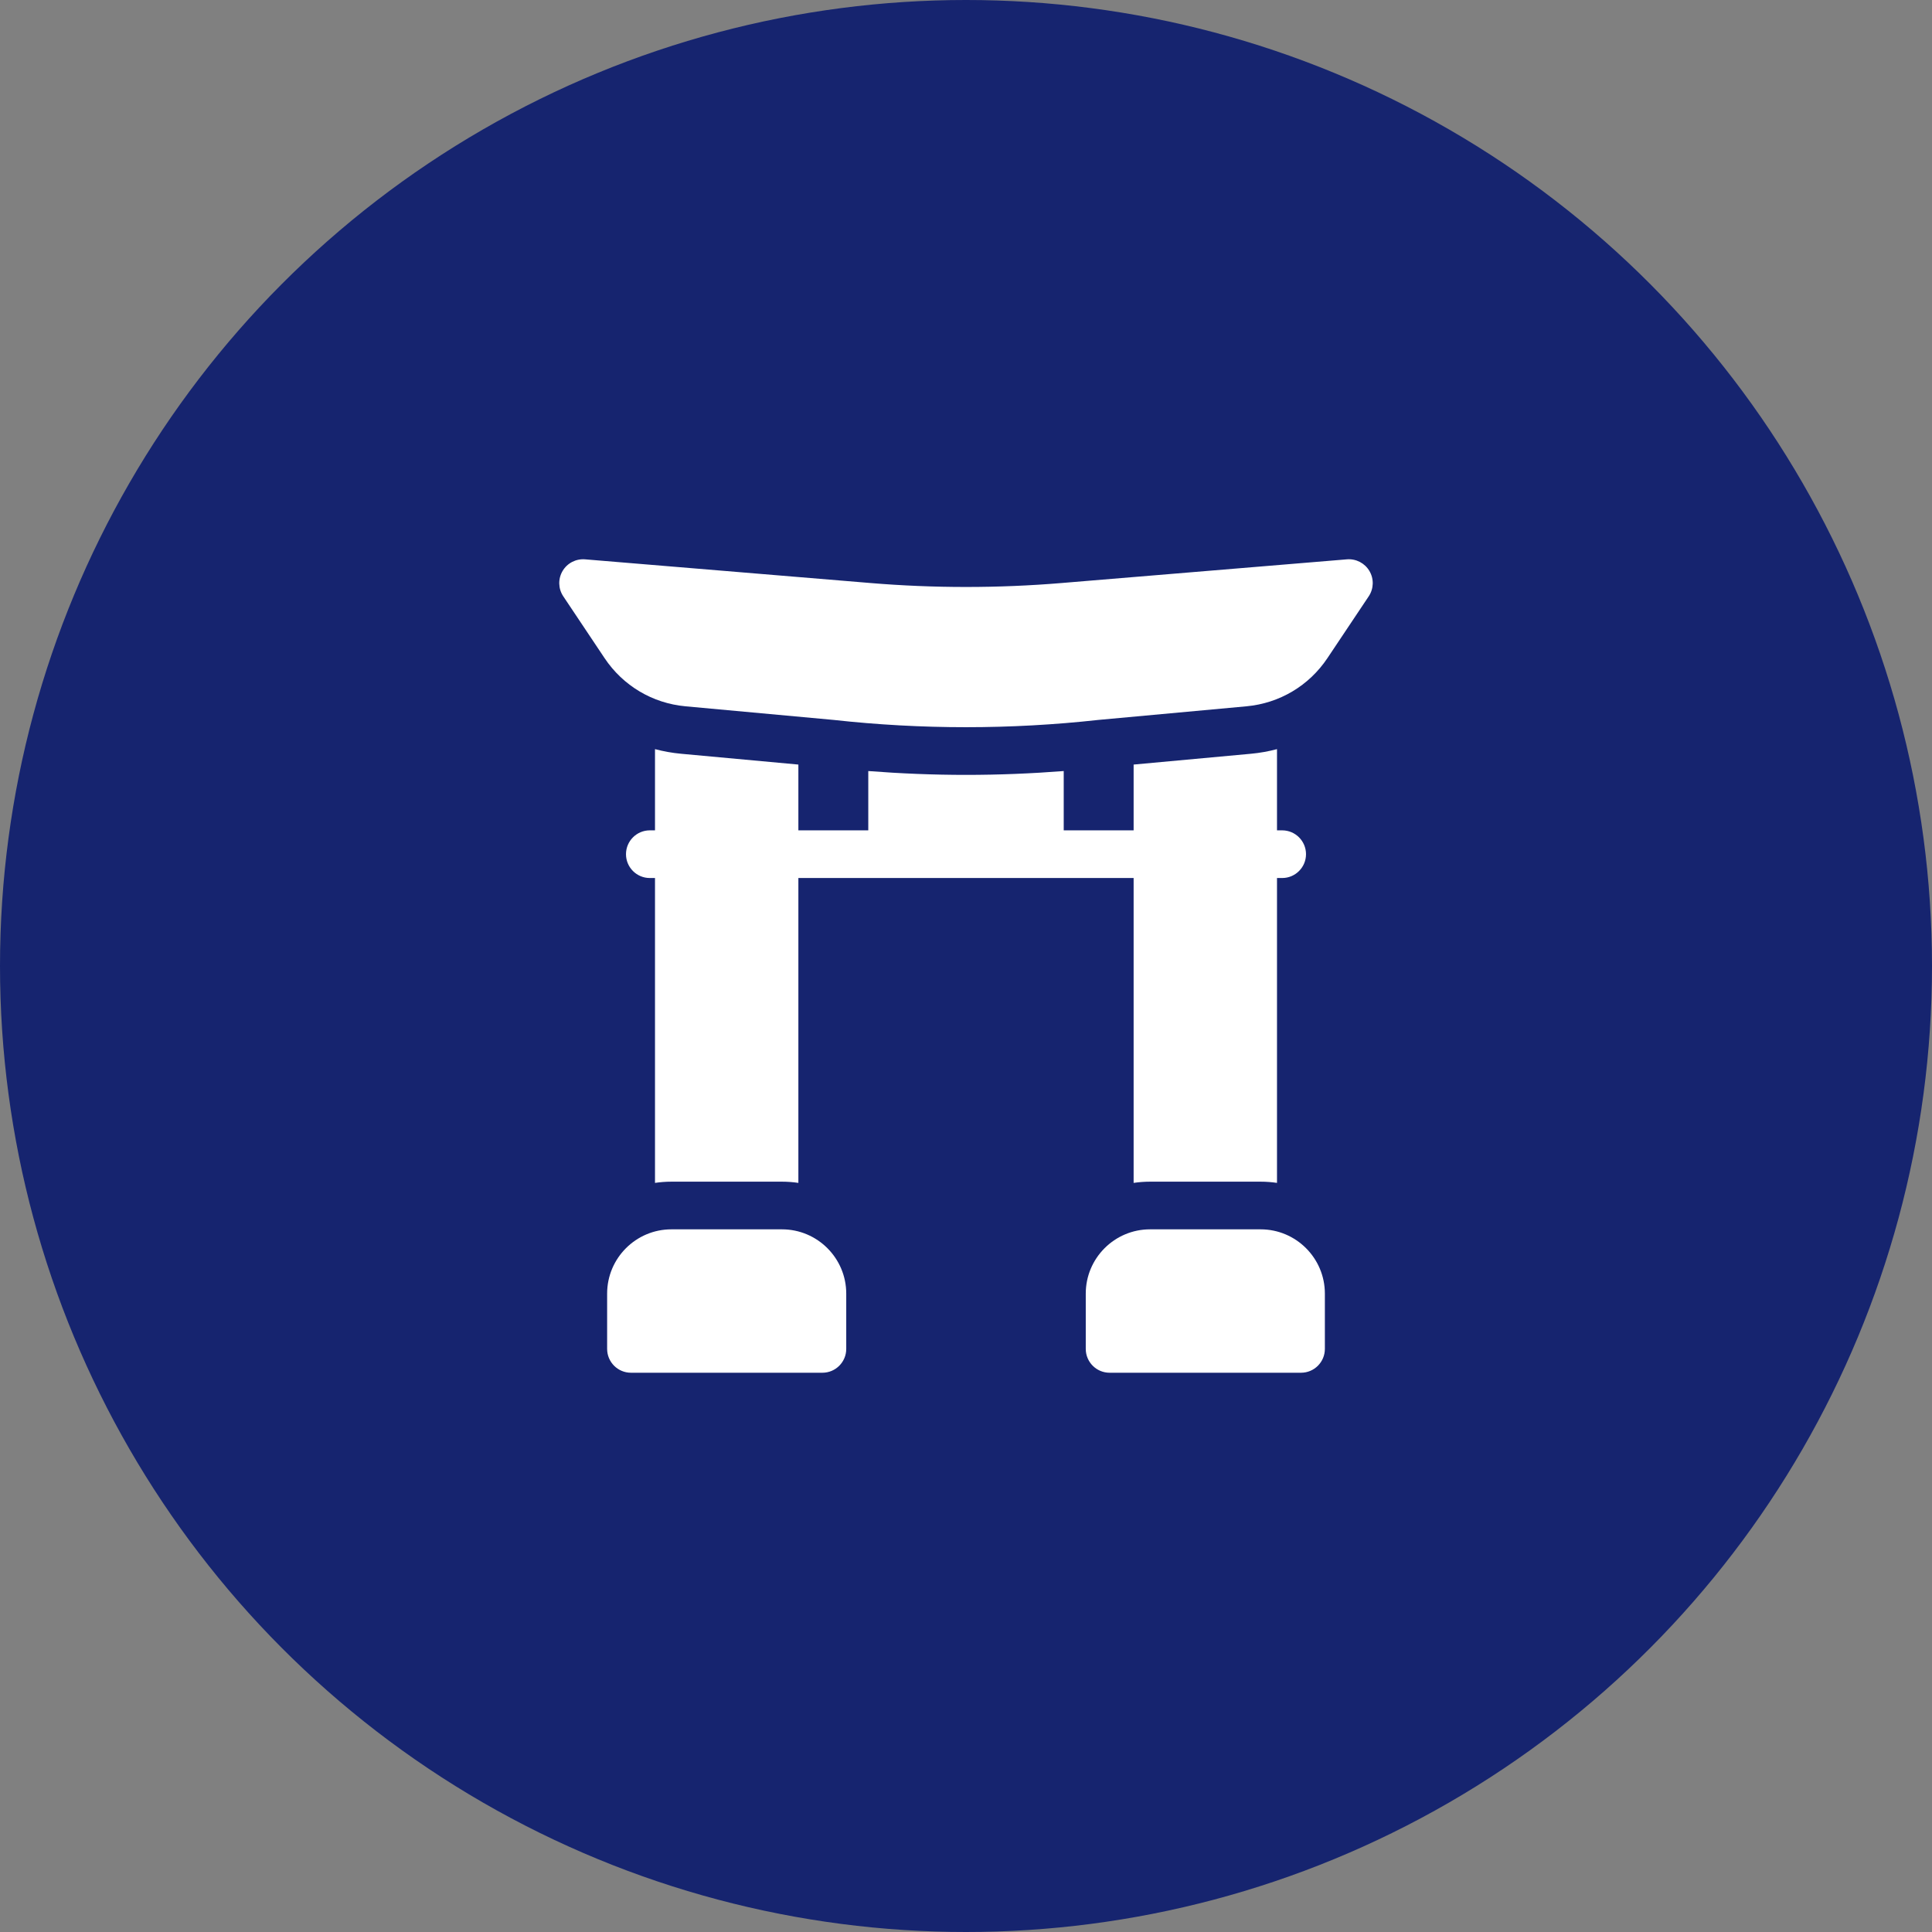
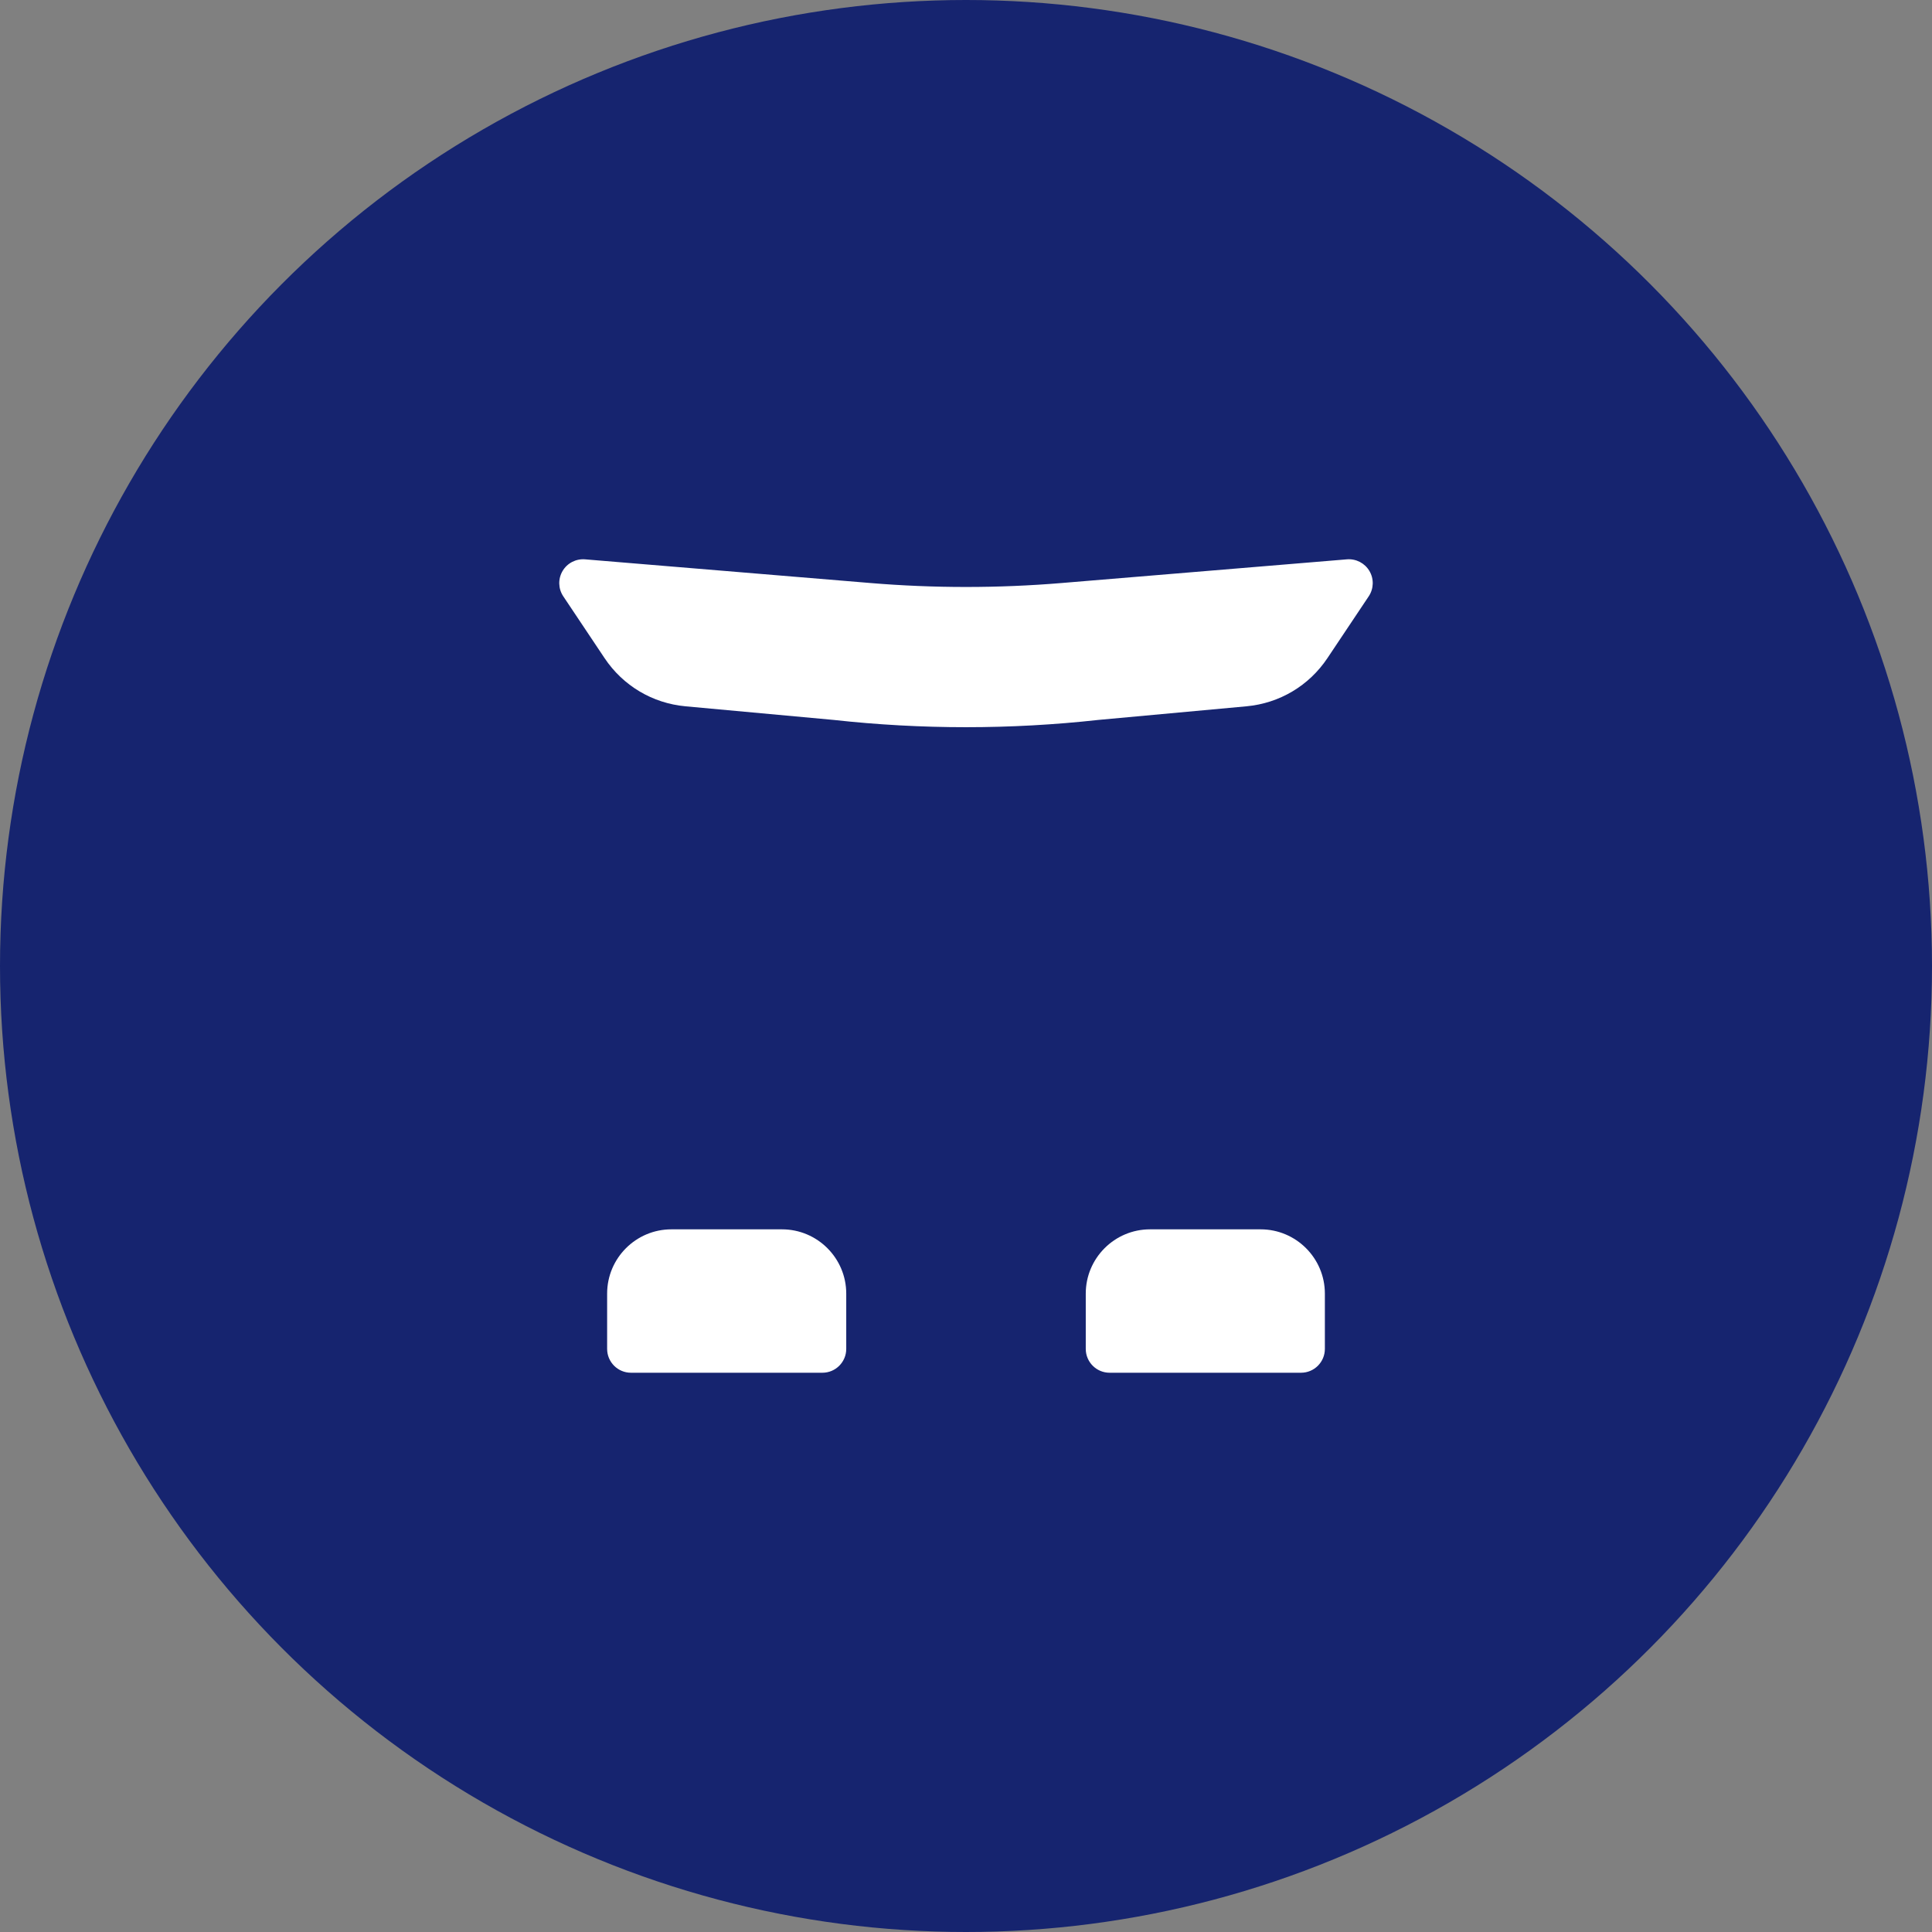
<svg xmlns="http://www.w3.org/2000/svg" width="76" height="76" viewBox="0 0 76 76" fill="none">
  <rect x="0" y="0" width="76" height="76" fill="#808080" stroke="none" />
  <g clip-path="url(#clip0_336_4081)">
    <circle cx="38" cy="38" r="38" fill="#16246F" />
    <g clip-path="url(#clip1_336_4081)">
-       <path d="M49.208 29.651L44.594 30.076V32.664H41.844V30.331C40.566 30.43 39.279 30.482 38 30.482C36.721 30.482 35.434 30.43 34.156 30.331V32.664H31.406V30.076L26.793 29.651C26.442 29.619 26.099 29.557 25.766 29.469V32.664H25.562C25.045 32.664 24.625 33.084 24.625 33.602C24.625 34.119 25.045 34.539 25.562 34.539H25.766V46.532C25.976 46.501 26.191 46.484 26.41 46.484H30.762C30.981 46.484 31.196 46.501 31.406 46.532V34.539H44.594V46.532C44.804 46.501 45.019 46.484 45.238 46.484H49.59C49.809 46.484 50.024 46.501 50.234 46.532V34.539H50.438C50.955 34.539 51.375 34.119 51.375 33.602C51.375 33.084 50.955 32.664 50.438 32.664H50.234V29.469C49.901 29.557 49.558 29.619 49.208 29.651Z" fill="white" />
      <path d="M26.41 48.359C25.017 48.359 23.883 49.493 23.883 50.887V53.062C23.883 53.58 24.303 54 24.82 54H32.352C32.869 54 33.289 53.58 33.289 53.062V50.887C33.289 49.493 32.155 48.359 30.762 48.359H26.41Z" fill="white" />
      <path d="M45.238 48.359C43.845 48.359 42.711 49.493 42.711 50.887V53.062C42.711 53.58 43.131 54 43.648 54H51.18C51.697 54 52.117 53.58 52.117 53.062V50.887C52.117 49.493 50.983 48.359 49.59 48.359H45.238Z" fill="white" />
      <path d="M26.964 27.784L32.793 28.32C34.521 28.511 36.26 28.606 38 28.606C39.739 28.606 41.479 28.511 43.207 28.32L49.035 27.784C50.334 27.664 51.493 26.974 52.217 25.89L53.842 23.458C54.042 23.159 54.053 22.772 53.87 22.462C53.688 22.152 53.343 21.974 52.985 22.003L41.767 22.934C39.267 23.142 36.733 23.142 34.233 22.934L23.015 22.003C22.657 21.974 22.312 22.152 22.13 22.462C21.947 22.772 21.958 23.159 22.158 23.458L23.783 25.89C24.507 26.974 25.666 27.664 26.964 27.784Z" fill="white" />
    </g>
  </g>
  <defs>
    <clipPath id="clip0_336_4081">
      <rect width="76" height="76" fill="white" />
    </clipPath>
    <clipPath id="clip1_336_4081">
      <rect width="32" height="32" fill="white" transform="translate(22 22)" />
    </clipPath>
  </defs>
</svg>